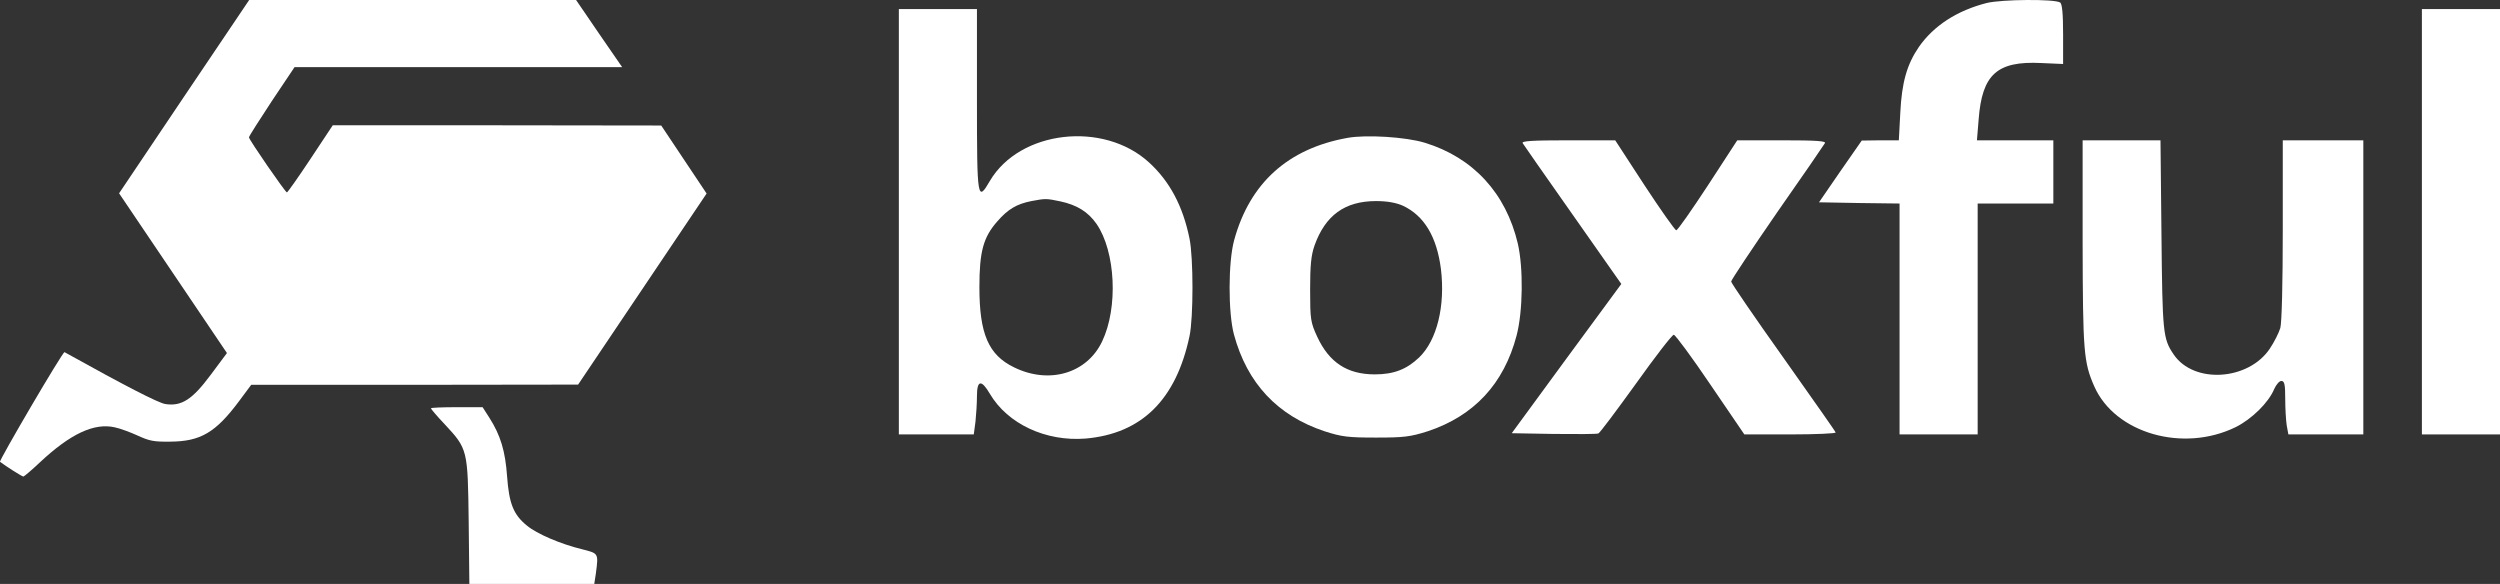
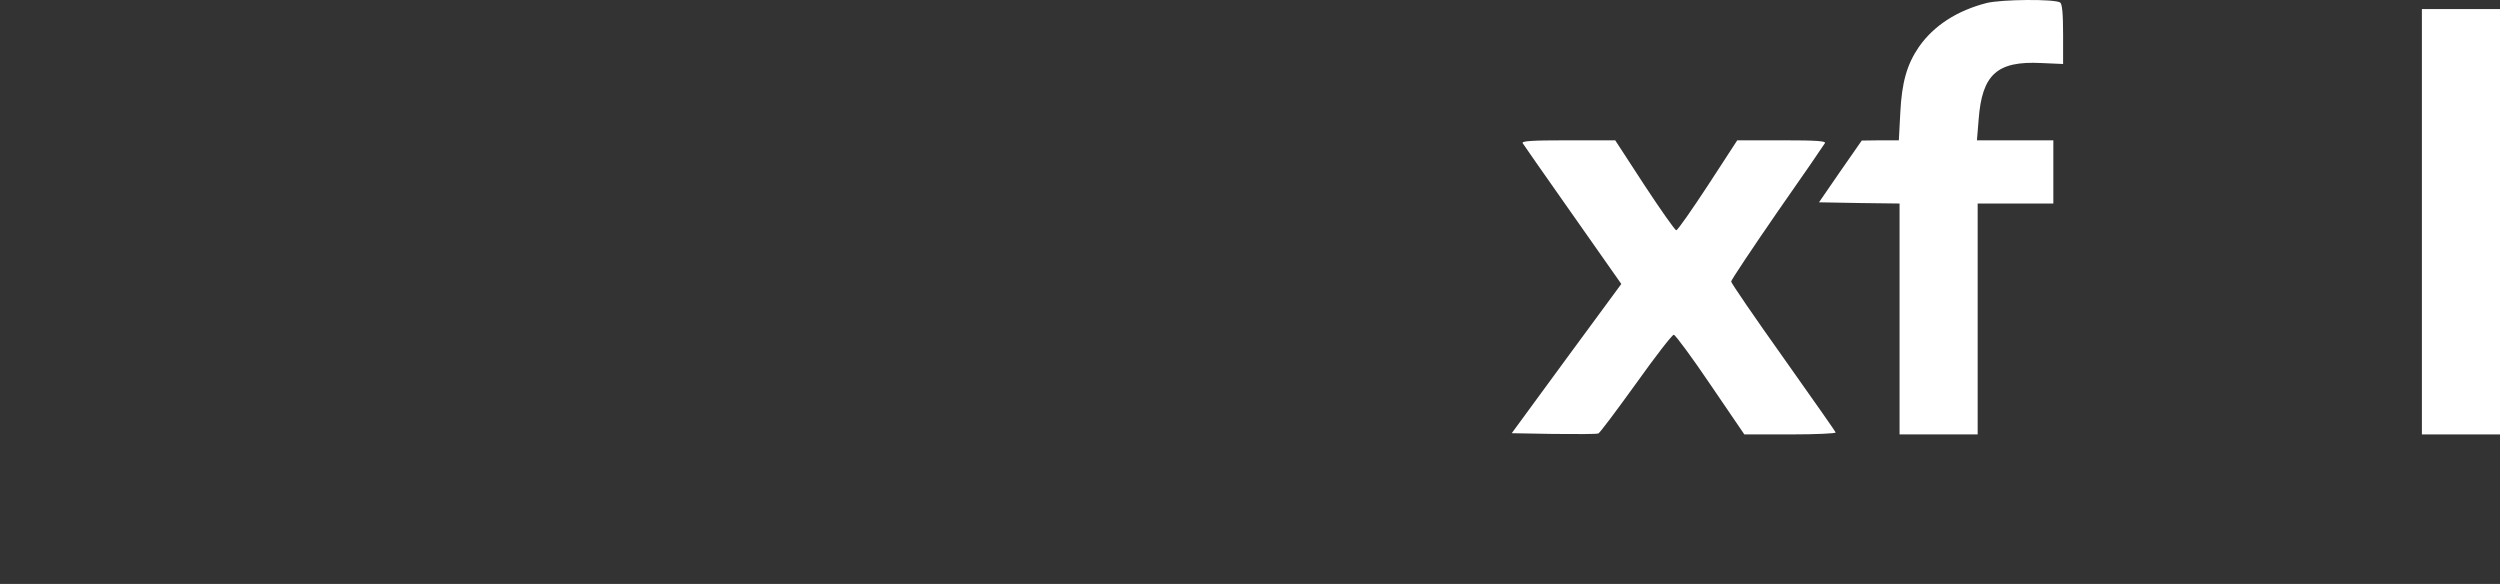
<svg xmlns="http://www.w3.org/2000/svg" width="137" height="32" viewBox="0 0 137 32" fill="none">
  <rect x="0" y="0" width="137" height="32" fill="#333333" stroke="none" />
  <path d="M105.153 2.575C105.969 1.403 107.253 0.577 108.871 0.164C109.687 -0.036 112.576 -0.063 112.897 0.137C113.004 0.217 113.058 0.723 113.058 1.882V3.507L111.854 3.454C109.433 3.334 108.617 4.08 108.43 6.544L108.336 7.689H112.523V11.153H108.376V23.806H104.096V11.153L101.889 11.126L99.682 11.086L100.846 9.394L102.023 7.703L103.04 7.689H104.056L104.136 6.184C104.217 4.519 104.498 3.534 105.153 2.575Z" fill="white" />
-   <path fill-rule="evenodd" clip-rule="evenodd" d="M49.257 23.806V0.497H53.537V5.492C53.537 10.953 53.564 11.086 54.246 9.914C55.878 7.143 60.466 6.611 62.967 8.902C64.104 9.94 64.826 11.299 65.187 13.084C65.401 14.136 65.401 17.399 65.187 18.412C64.451 21.902 62.566 23.766 59.489 24.033C57.309 24.206 55.222 23.233 54.246 21.582C53.778 20.783 53.537 20.823 53.537 21.702C53.537 22.088 53.497 22.727 53.457 23.1L53.363 23.806H49.257ZM60.091 12.271C59.623 11.605 59.021 11.232 58.098 11.033C57.322 10.873 57.309 10.873 56.52 11.019C55.717 11.179 55.236 11.459 54.647 12.138C53.885 13.004 53.671 13.79 53.671 15.735C53.671 18.292 54.166 19.451 55.57 20.13C57.496 21.076 59.569 20.463 60.399 18.705C61.282 16.853 61.134 13.79 60.091 12.271Z" fill="white" />
  <path d="M132.72 23.806H137V0.497H132.72V23.806Z" fill="white" />
-   <path fill-rule="evenodd" clip-rule="evenodd" d="M67.635 13.15C68.491 10.034 70.577 8.142 73.841 7.556C74.858 7.37 77.038 7.503 78.081 7.823C80.729 8.635 82.522 10.58 83.177 13.35C83.485 14.696 83.458 17.053 83.11 18.385C82.415 21.036 80.77 22.794 78.242 23.633C77.279 23.939 76.931 23.979 75.406 23.979C73.881 23.979 73.533 23.939 72.584 23.633C70.016 22.781 68.344 21.009 67.621 18.332C67.3 17.146 67.3 14.349 67.635 13.15ZM78.964 14.749C78.737 12.964 78.041 11.819 76.877 11.272C76.516 11.113 76.035 11.019 75.406 11.019C73.694 11.019 72.624 11.805 72.035 13.457C71.848 13.99 71.795 14.549 71.795 15.881C71.795 17.506 71.821 17.666 72.183 18.452C72.838 19.864 73.828 20.516 75.339 20.516C76.382 20.516 77.091 20.237 77.773 19.584C78.75 18.638 79.205 16.76 78.964 14.749Z" fill="white" />
  <path d="M85.899 11.362L88.848 15.561L85.839 19.651L82.843 23.74L85.13 23.78C86.4 23.793 87.497 23.793 87.591 23.753C87.671 23.726 88.594 22.488 89.651 21.023C90.707 19.544 91.63 18.345 91.724 18.345C91.804 18.345 92.714 19.571 93.73 21.076L95.59 23.806H98.118C99.508 23.806 100.619 23.753 100.592 23.7C100.58 23.639 99.5 22.11 98.141 20.186L97.716 19.584C96.151 17.386 94.867 15.508 94.867 15.428C94.867 15.348 96.004 13.643 97.382 11.645C98.773 9.661 99.95 7.943 100.003 7.849C100.084 7.729 99.575 7.689 97.649 7.689H95.202L93.597 10.154C92.714 11.499 91.938 12.618 91.858 12.618C91.791 12.618 91.002 11.499 90.119 10.154L88.514 7.689H85.932C83.899 7.689 83.364 7.729 83.445 7.849C83.494 7.936 84.574 9.475 85.899 11.362Z" fill="white" />
-   <path d="M114.77 21.182C114.181 19.85 114.141 19.251 114.128 13.31V7.689H118.395L118.448 12.844C118.502 18.252 118.528 18.558 119.117 19.424C120.214 21.049 123.21 20.863 124.387 19.104C124.628 18.745 124.882 18.239 124.962 17.972C125.042 17.679 125.096 15.508 125.096 12.578V7.689H129.51V23.806H125.403L125.31 23.3C125.27 23.034 125.23 22.368 125.23 21.835C125.23 21.062 125.189 20.876 125.016 20.876C124.908 20.876 124.735 21.076 124.628 21.316C124.32 22.061 123.397 22.967 122.514 23.407C119.625 24.819 115.907 23.74 114.77 21.182Z" fill="white" />
-   <path d="M6.526 10.593L10.085 5.297L13.655 7.56067e-10H31.569L32.825 1.839L34.093 3.678H16.142L14.886 5.554C14.209 6.584 13.643 7.467 13.643 7.528C13.643 7.651 15.637 10.544 15.723 10.544C15.76 10.544 16.351 9.71 17.016 8.705L18.235 6.866H27.235L36.235 6.878L38.722 10.605L31.68 21.076L22.729 21.088H13.766L13.101 21.983C11.82 23.7 10.996 24.19 9.334 24.202C8.435 24.215 8.189 24.166 7.548 23.871C7.142 23.687 6.588 23.479 6.293 23.418C5.16 23.16 3.855 23.773 2.18 25.343C1.725 25.772 1.319 26.115 1.282 26.115C1.208 26.115 0.321 25.551 0.001 25.306C-0.073 25.257 3.448 19.249 3.535 19.298C6.822 21.125 8.669 22.081 9.063 22.142C9.949 22.277 10.54 21.897 11.55 20.536L12.436 19.347L6.526 10.593Z" fill="white" />
-   <path d="M24.366 23.246C23.948 22.805 23.615 22.412 23.615 22.375C23.615 22.339 24.256 22.314 25.031 22.314H26.447L26.816 22.89C27.432 23.859 27.691 24.717 27.789 26.115C27.9 27.599 28.134 28.199 28.872 28.8C29.414 29.254 30.732 29.818 31.901 30.1C32.327 30.209 32.551 30.261 32.654 30.402C32.771 30.562 32.731 30.836 32.652 31.436L32.566 32H25.721L25.684 28.592L25.684 28.589C25.634 24.631 25.634 24.607 24.366 23.246Z" fill="white" />
</svg>